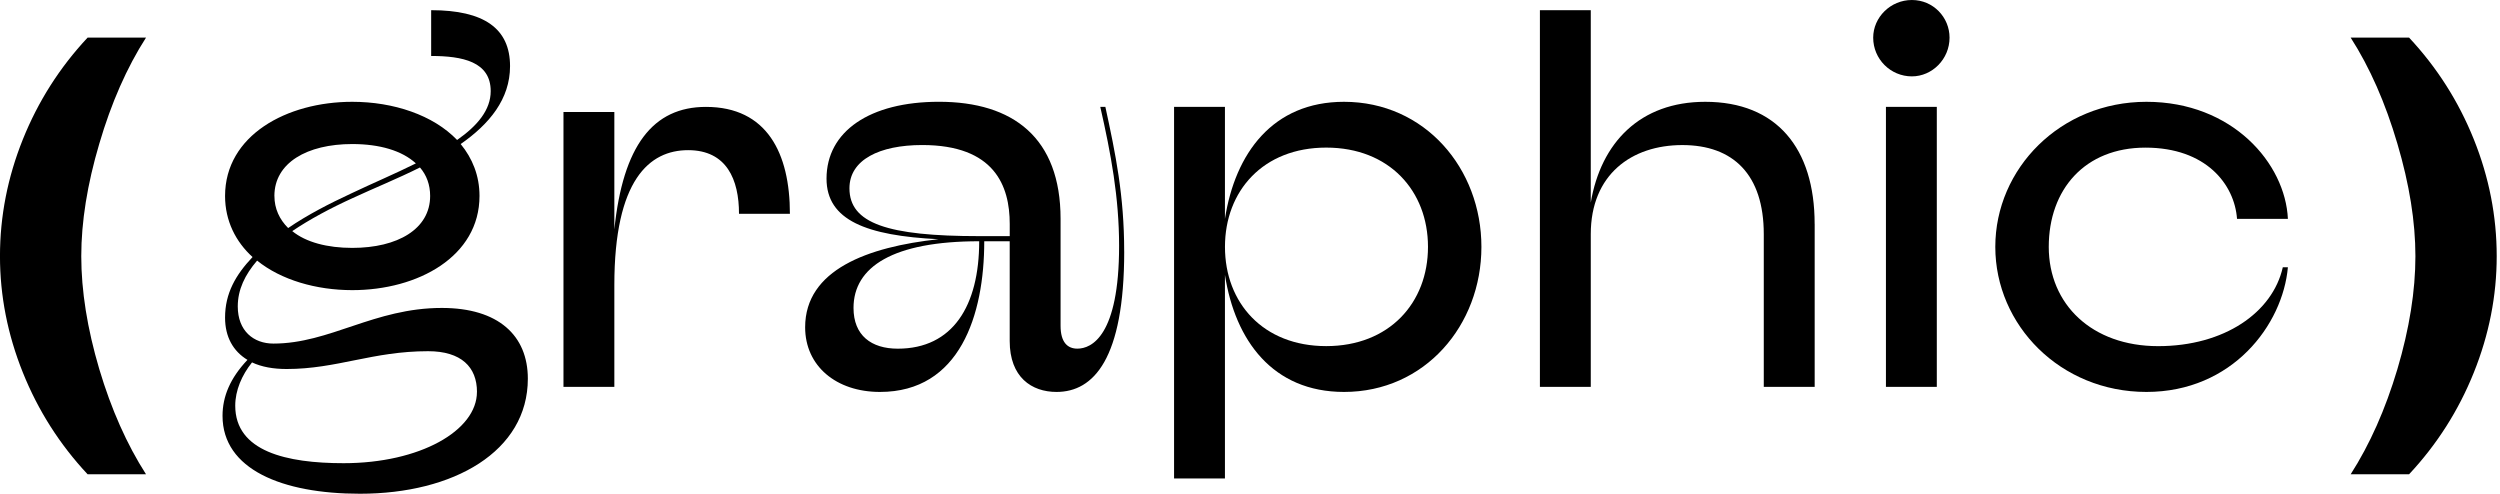
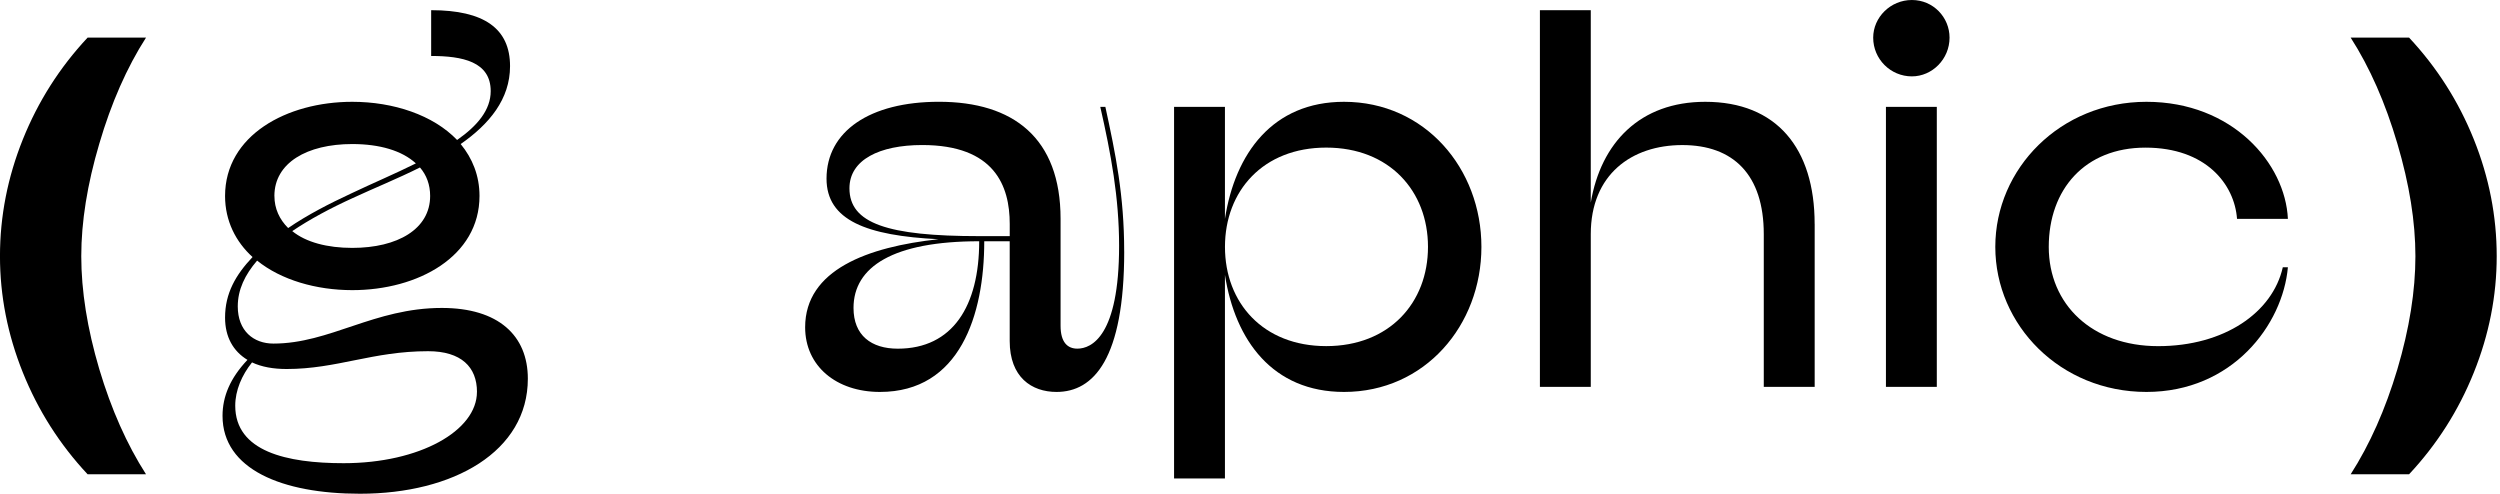
<svg xmlns="http://www.w3.org/2000/svg" width="719" height="142" viewBox="0 0 719 142" fill="none">
  <path d="M41.993 10.82C36.486 19.407 32.006 29.58 28.553 41.34C25.1 53.007 23.373 63.787 23.373 73.68C23.373 83.667 25.1 94.493 28.553 106.16C32.006 117.733 36.486 127.813 41.993 136.4H25.193C17.166 127.813 10.96 118.06 6.573 107.14C2.186 96.22 -0.007 85.067 -0.007 73.68C-0.007 62.2 2.186 51 6.573 40.08C10.96 29.16 17.166 19.407 25.193 10.82H41.993Z" fill="black" />
  <path d="M692.853 10.82C700.88 19.407 707.086 29.16 711.473 40.08C715.86 51 718.053 62.2 718.053 73.68C718.053 85.067 715.86 96.22 711.473 107.14C707.086 118.06 700.88 127.813 692.853 136.4H676.053C681.56 127.813 686.04 117.733 689.493 106.16C692.946 94.493 694.673 83.667 694.673 73.68C694.673 63.787 692.946 53.007 689.493 41.34C686.04 29.58 681.56 19.407 676.053 10.82H692.853Z" fill="black" />
  <g clip-path="url(#clip0_610_404)">
    <path d="M151.808 108.914C151.808 129.85 130.444 142 103.517 142C81.123 142 64 134.971 64 119.599C64 114.035 66.191 108.763 71.169 103.5C67.07 101.015 64.728 96.915 64.728 91.35C64.728 84.321 67.797 79.05 72.633 73.929C67.806 69.536 64.728 63.536 64.728 56.365C64.728 38.944 82.436 29.279 101.316 29.279C113.17 29.279 124.588 33.086 131.464 40.257C137.32 36.157 141.126 31.622 141.126 26.199C141.126 17.706 132.928 16.099 124.002 16.099V2.929C139.218 2.929 146.689 8.2 146.689 19.028C146.689 28.542 140.691 35.713 132.493 41.428C135.856 45.529 137.905 50.508 137.905 56.356C137.905 73.778 120.196 83.443 101.316 83.443C90.927 83.443 80.831 80.514 73.946 74.949C70.432 79.05 68.383 83.292 68.383 88.129C68.383 95.158 72.916 98.814 78.63 98.814C94.875 98.814 107.607 88.564 127.072 88.564C143.317 88.564 151.808 96.471 151.808 108.914ZM137.178 112.721C137.178 105.55 132.644 101.006 123.124 101.006C107.172 101.006 96.925 106.127 82.436 106.127C78.63 106.127 75.268 105.541 72.482 104.228C69.554 107.884 67.655 112.278 67.655 116.671C67.655 129.85 82.436 133.214 98.823 133.214C120.773 133.214 137.169 123.842 137.169 112.721H137.178ZM78.923 56.365C78.923 60.022 80.387 63.101 82.871 65.586C88.434 61.779 94.724 58.557 101.015 55.629C107.163 52.7 113.746 49.922 119.602 46.993C115.654 43.337 109.213 41.428 101.307 41.428C88.283 41.428 78.914 46.842 78.914 56.356L78.923 56.365ZM120.782 48.165C114.341 51.386 107.465 54.164 101.467 56.951C95.026 59.88 89.028 63.101 84.051 66.465C87.999 69.686 94.148 71.293 101.316 71.293C114.341 71.293 123.71 65.879 123.71 56.365C123.71 53.144 122.689 50.366 120.782 48.165Z" fill="black" />
-     <path d="M227.177 61.486H212.538C212.538 51.679 209.024 43.186 197.908 43.186C186.791 43.186 176.685 51.679 176.685 81.978V111.257H162.055V32.207H176.685V66.021C179.17 41.863 187.811 30.743 203.027 30.743C220.585 30.743 227.177 44.064 227.177 61.486Z" fill="black" />
    <path d="M323.324 72.314C323.324 103.199 314.541 112.721 303.859 112.721C296.69 112.721 290.391 108.479 290.391 98.087V69.394H283.071C283.071 90.623 276.045 112.721 253.075 112.721C240.485 112.721 231.56 105.258 231.56 94.128C231.56 77.585 249.561 71 269.905 68.799C249.268 67.778 237.708 63.385 237.708 51.377C237.708 37.763 250.147 29.27 270.047 29.27C291.411 29.27 305.021 39.662 305.021 62.941V93.684C305.021 98.513 307.071 100.27 309.848 100.27C313.946 100.27 321.852 96.613 321.852 70.698C321.852 56.791 319.509 44.197 316.44 30.734H317.903C320.831 44.206 323.315 56.205 323.315 72.314H323.324ZM290.4 64.406C290.4 53.428 286.008 41.712 265.229 41.712C252.933 41.712 244.3 45.955 244.3 54.155C244.3 64.255 255.275 67.912 281.616 67.912H290.4V64.397V64.406ZM281.616 69.385C256.881 69.385 245.471 76.707 245.471 88.564C245.471 96.471 250.59 100.279 258.203 100.279C274.004 100.279 281.616 87.978 281.616 69.394V69.385Z" fill="black" />
    <path d="M426.055 71C426.055 93.543 409.81 112.721 386.539 112.721C366.053 112.721 355.22 97.936 352.292 79.05V137.607H337.662V30.743H352.292V62.95C355.22 44.064 366.053 29.279 386.539 29.279C409.81 29.279 426.055 48.458 426.055 71ZM410.689 71C410.689 54.901 399.563 42.449 381.419 42.449C363.276 42.449 352.301 54.892 352.301 71C352.301 87.108 363.276 99.542 381.419 99.542C399.563 99.542 410.689 87.099 410.689 71Z" fill="black" />
    <path d="M521.901 64.415V111.257H507.262V67.344C507.262 50.215 498.479 41.721 483.848 41.721C469.218 41.721 457.507 50.215 457.507 67.344V111.257H442.877V2.929H457.507V58.264C460.435 40.994 471.702 29.279 490.431 29.279C510.917 29.279 521.892 42.6 521.892 64.415H521.901Z" fill="black" />
    <path d="M538.731 10.836C538.731 4.979 543.709 0 549.857 0C556.006 0 560.69 4.979 560.69 10.836C560.69 16.987 555.713 21.966 549.857 21.966C543.709 21.966 538.731 16.987 538.731 10.836ZM557.026 111.266H542.396V30.743H557.026V111.257V111.266Z" fill="black" />
    <path d="M617.312 112.721C592.577 112.721 573.848 93.543 573.848 71C573.848 48.458 592.577 29.279 617.312 29.279C642.048 29.279 657.264 46.993 658 62.95H643.37C642.642 52.993 634.445 42.458 617.028 42.458C599.612 42.458 589.223 54.466 589.223 71.009C589.223 87.552 601.662 99.551 620.684 99.551C639.706 99.551 653.608 89.886 656.536 76.858H658C656.536 93.401 642.048 112.721 617.312 112.721Z" fill="black" />
  </g>
  <defs>
    <clipPath id="clip0_610_404">
      <rect width="594" height="142" fill="white" transform="translate(64)" />
    </clipPath>
  </defs>
</svg>